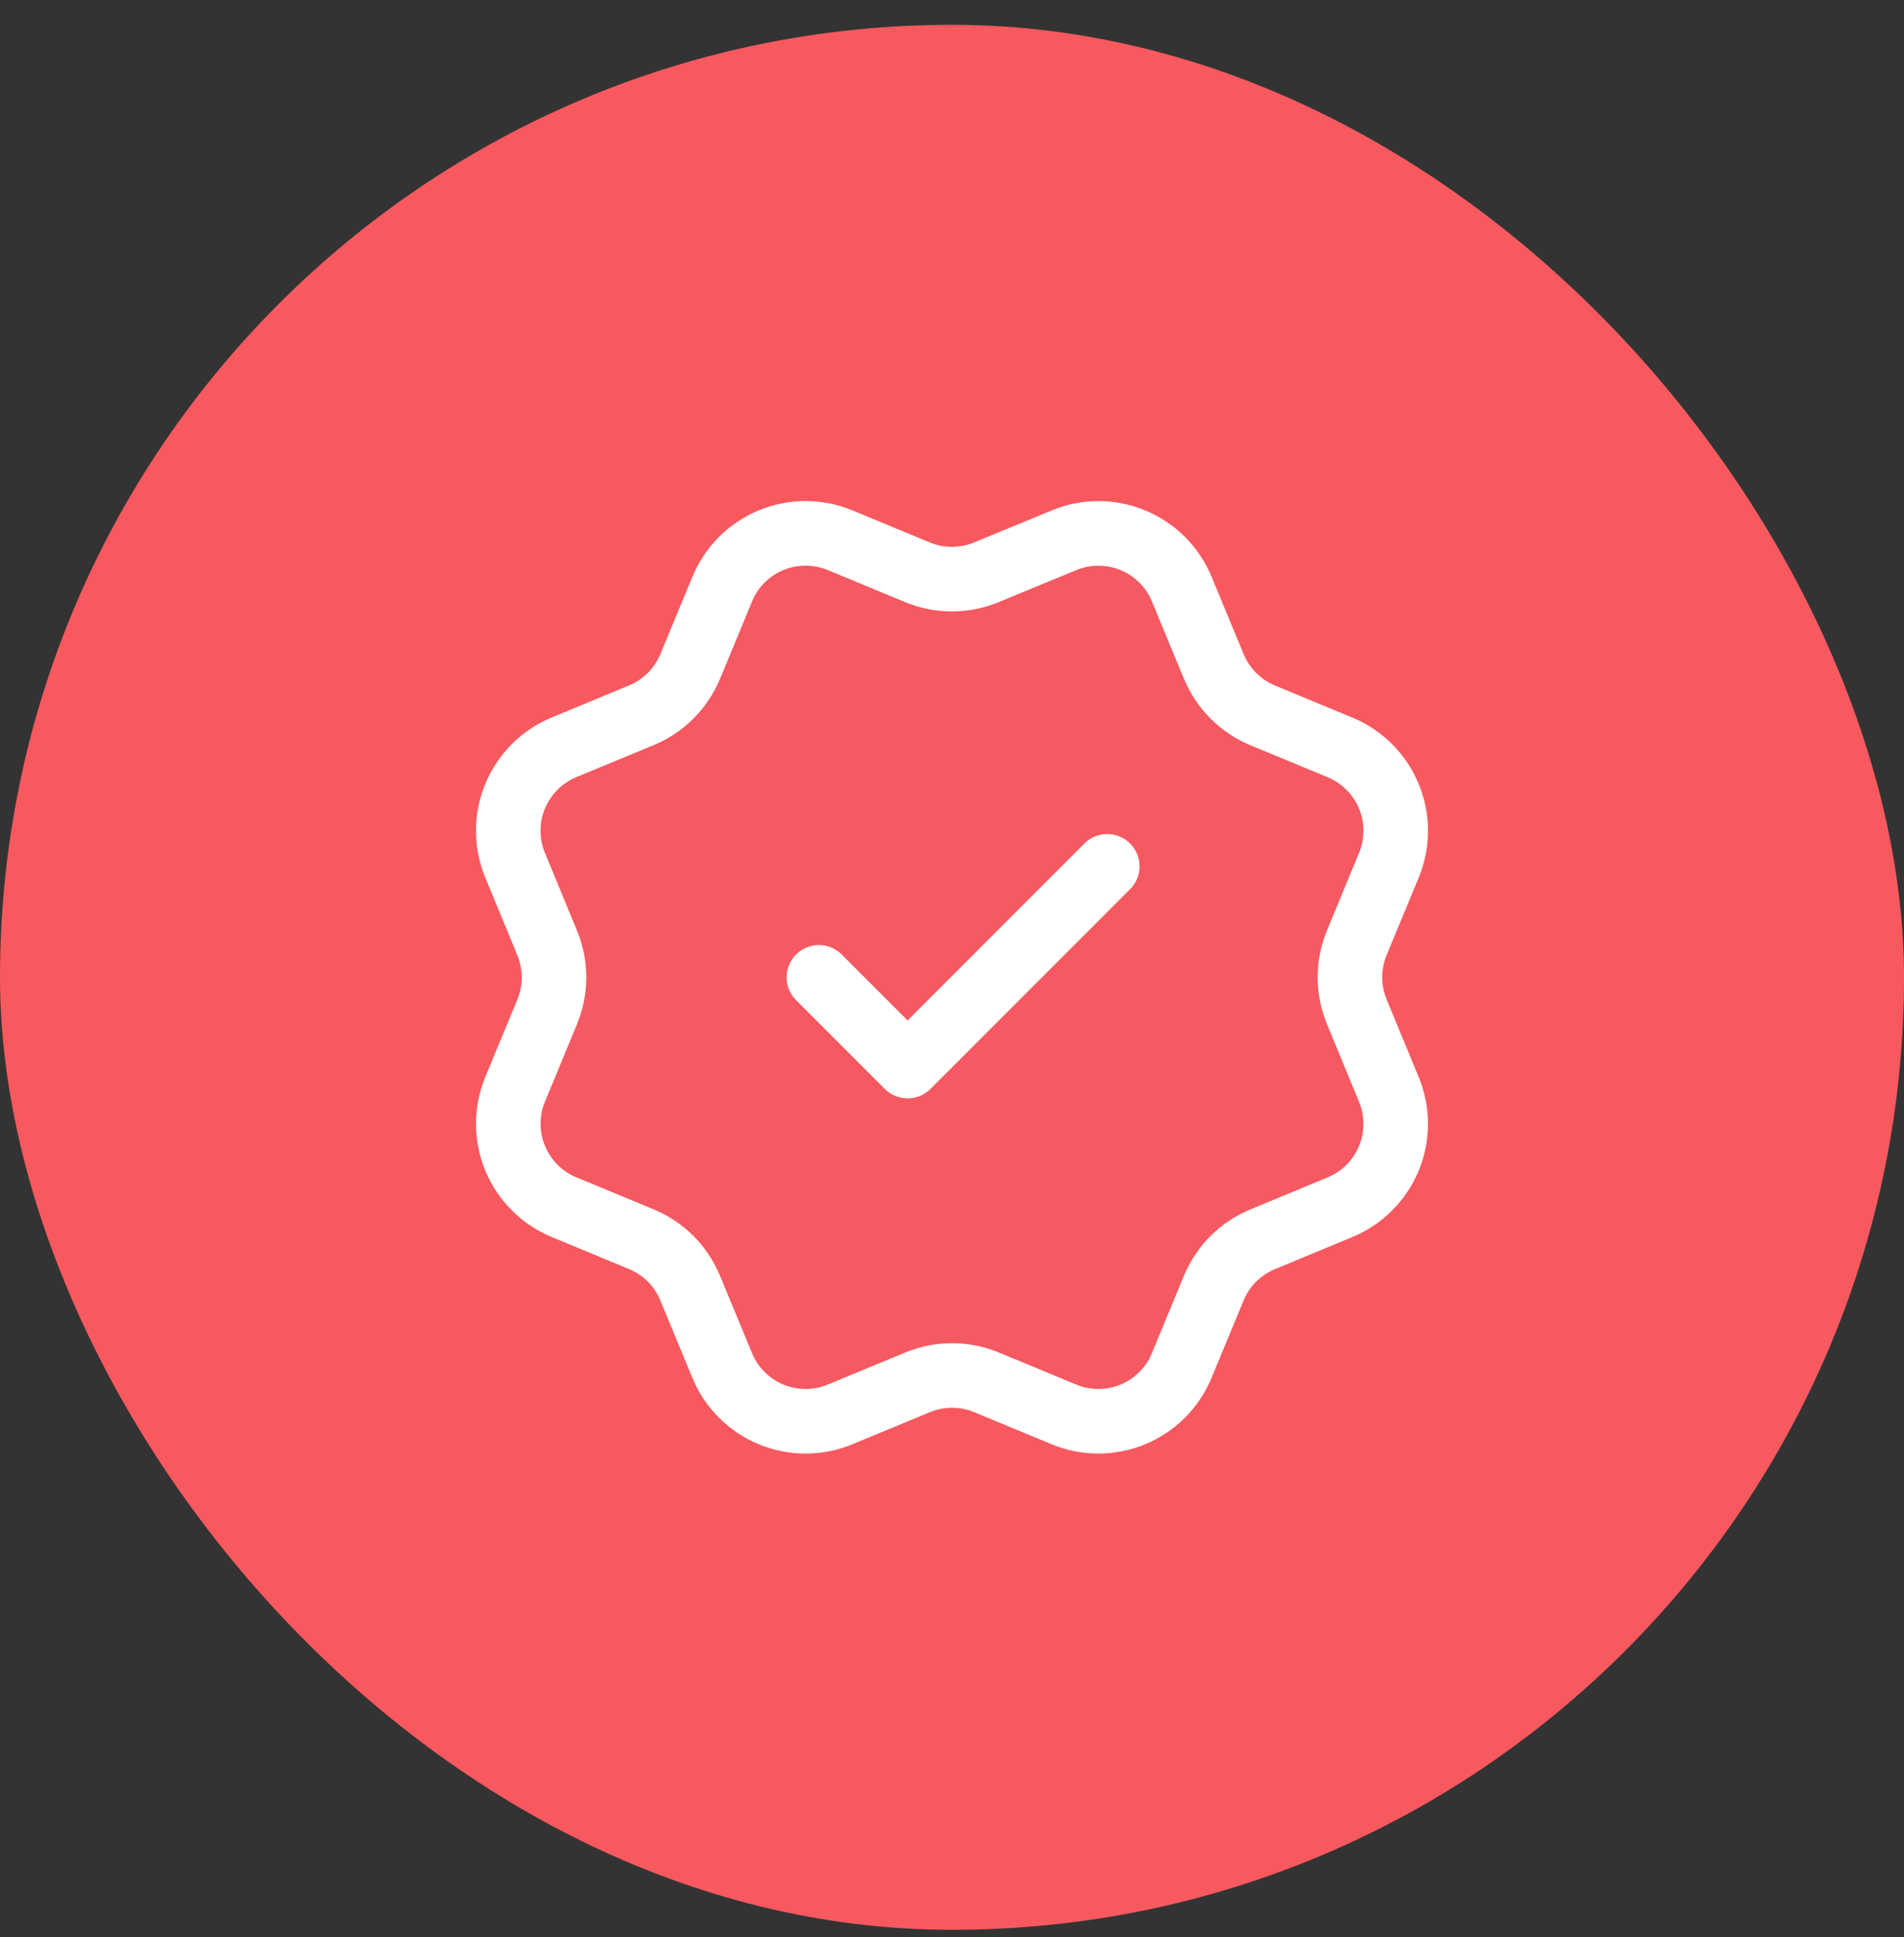
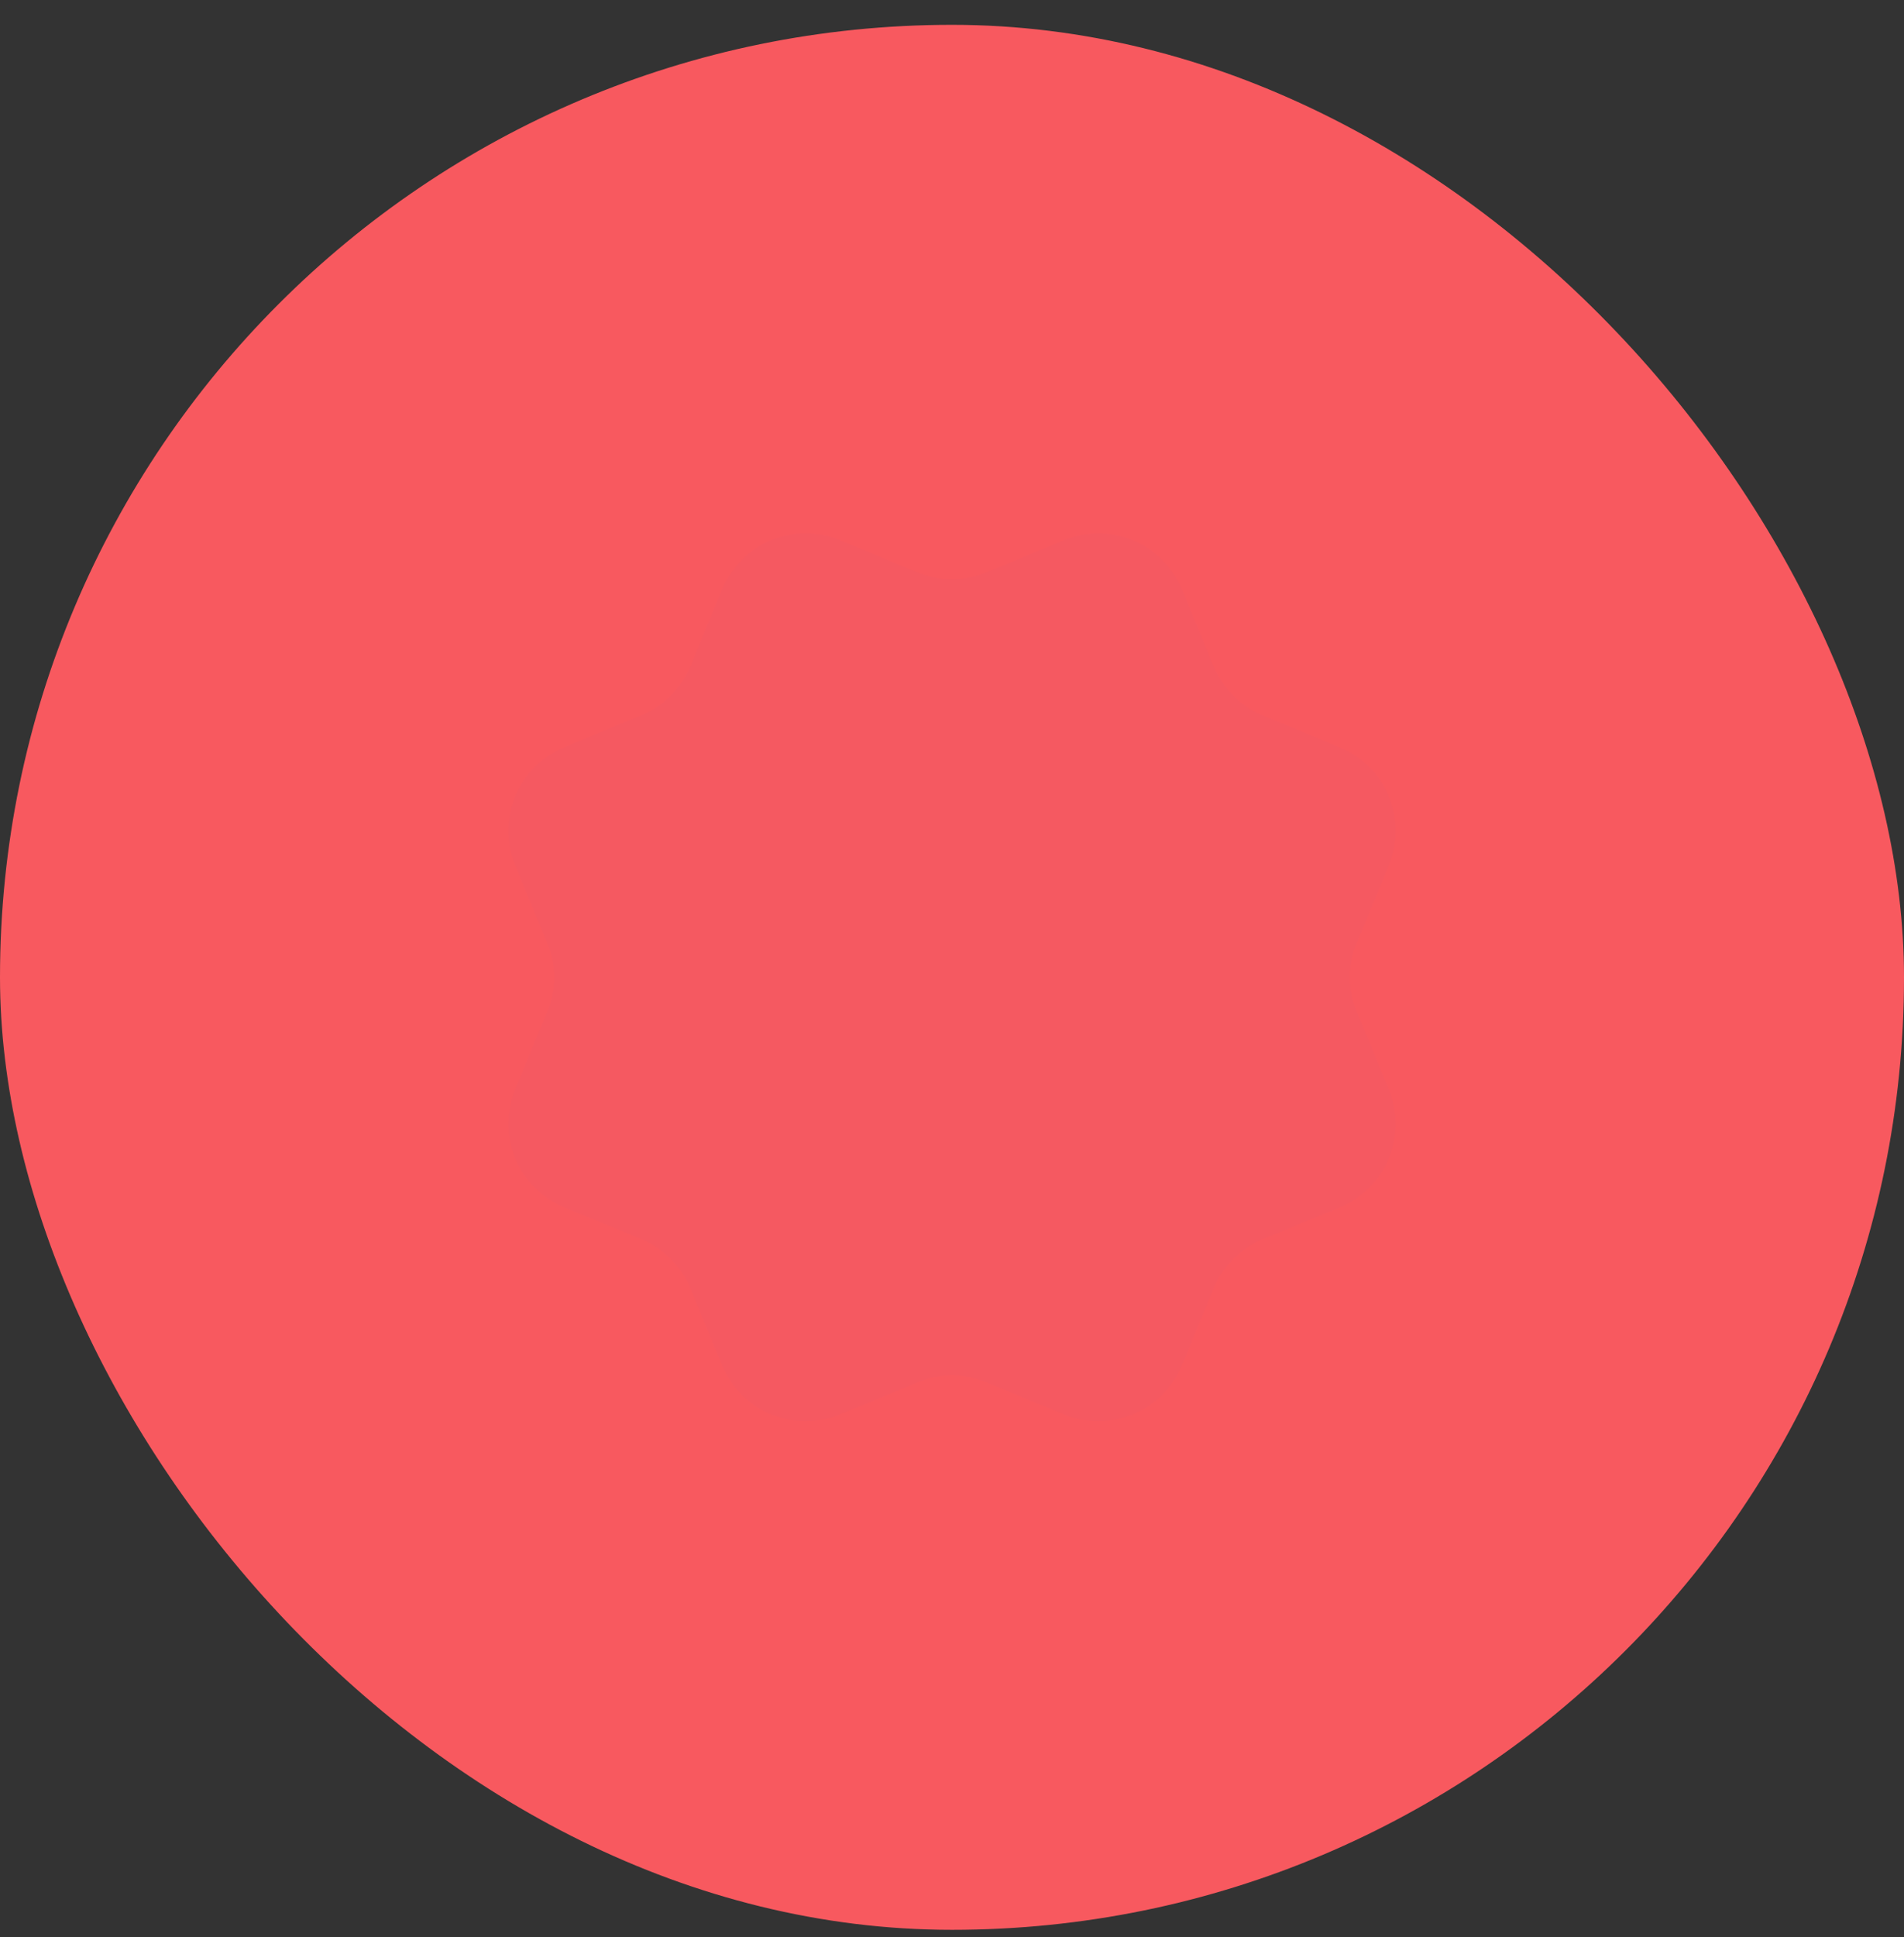
<svg xmlns="http://www.w3.org/2000/svg" width="59" height="60" viewBox="0 0 59 60" fill="none">
  <rect x="0" y="0" width="59" height="60" fill="#333333" stroke="none" />
  <rect y="0.769" width="59" height="59" rx="29.5" fill="#F8595F" />
  <path opacity="0.12" d="M37.614 20.642C37.897 21.326 38.441 21.871 39.125 22.155L41.525 23.149C42.209 23.432 42.754 23.977 43.037 24.661C43.321 25.346 43.321 26.116 43.037 26.8L42.044 29.198C41.76 29.884 41.76 30.654 42.045 31.339L43.036 33.736C43.177 34.075 43.249 34.439 43.249 34.806C43.25 35.173 43.177 35.537 43.037 35.876C42.896 36.215 42.69 36.523 42.431 36.783C42.171 37.043 41.863 37.249 41.523 37.389L39.126 38.382C38.441 38.665 37.896 39.209 37.612 39.893L36.618 42.293C36.335 42.978 35.791 43.522 35.106 43.806C34.421 44.089 33.651 44.089 32.967 43.806L30.569 42.812C29.884 42.529 29.115 42.53 28.43 42.814L26.031 43.806C25.346 44.09 24.578 44.089 23.893 43.806C23.209 43.522 22.665 42.979 22.381 42.295L21.387 39.894C21.104 39.21 20.561 38.665 19.876 38.381L17.477 37.387C16.792 37.104 16.248 36.56 15.964 35.875C15.681 35.191 15.68 34.422 15.963 33.737L16.956 31.339C17.239 30.654 17.239 29.885 16.955 29.201L15.963 26.799C15.822 26.46 15.75 26.096 15.75 25.729C15.75 25.362 15.822 24.998 15.963 24.659C16.103 24.32 16.309 24.012 16.569 23.752C16.829 23.492 17.137 23.287 17.476 23.146L19.874 22.153C20.558 21.87 21.102 21.327 21.387 20.644L22.381 18.244C22.664 17.559 23.208 17.015 23.893 16.731C24.578 16.448 25.347 16.448 26.032 16.731L28.43 17.725C29.115 18.008 29.884 18.007 30.569 17.723L32.969 16.733C33.654 16.449 34.423 16.449 35.108 16.733C35.792 17.017 36.337 17.561 36.62 18.245L37.614 20.646L37.614 20.642Z" fill="#4F5BFF" fill-opacity="0.1" />
-   <path d="M25.375 30.269L28.125 33.019L34.312 26.831M37.614 20.642C37.897 21.326 38.441 21.871 39.125 22.155L41.525 23.149C42.209 23.432 42.754 23.977 43.037 24.661C43.321 25.346 43.321 26.116 43.037 26.8L42.044 29.198C41.76 29.884 41.76 30.654 42.045 31.339L43.036 33.736C43.177 34.075 43.249 34.439 43.249 34.806C43.25 35.173 43.177 35.537 43.037 35.876C42.896 36.215 42.69 36.523 42.431 36.783C42.171 37.043 41.863 37.249 41.523 37.389L39.126 38.382C38.441 38.665 37.896 39.209 37.612 39.893L36.618 42.293C36.335 42.978 35.791 43.522 35.106 43.806C34.421 44.089 33.651 44.089 32.967 43.806L30.569 42.812C29.884 42.529 29.115 42.53 28.43 42.814L26.031 43.806C25.346 44.09 24.578 44.089 23.893 43.806C23.209 43.522 22.665 42.979 22.381 42.295L21.387 39.894C21.104 39.21 20.561 38.665 19.876 38.381L17.477 37.387C16.792 37.104 16.248 36.56 15.964 35.875C15.681 35.191 15.68 34.422 15.963 33.737L16.956 31.339C17.239 30.654 17.239 29.885 16.955 29.201L15.963 26.799C15.822 26.46 15.75 26.096 15.75 25.729C15.75 25.362 15.822 24.998 15.963 24.659C16.103 24.32 16.309 24.012 16.569 23.752C16.829 23.492 17.137 23.287 17.476 23.146L19.874 22.153C20.558 21.87 21.102 21.327 21.387 20.644L22.381 18.244C22.664 17.559 23.208 17.015 23.893 16.731C24.578 16.448 25.347 16.448 26.032 16.731L28.43 17.725C29.115 18.008 29.884 18.007 30.569 17.723L32.969 16.733C33.654 16.449 34.423 16.449 35.108 16.733C35.792 17.017 36.337 17.561 36.62 18.245L37.614 20.646L37.614 20.642Z" stroke="white" stroke-width="2" stroke-linecap="round" stroke-linejoin="round" />
</svg>